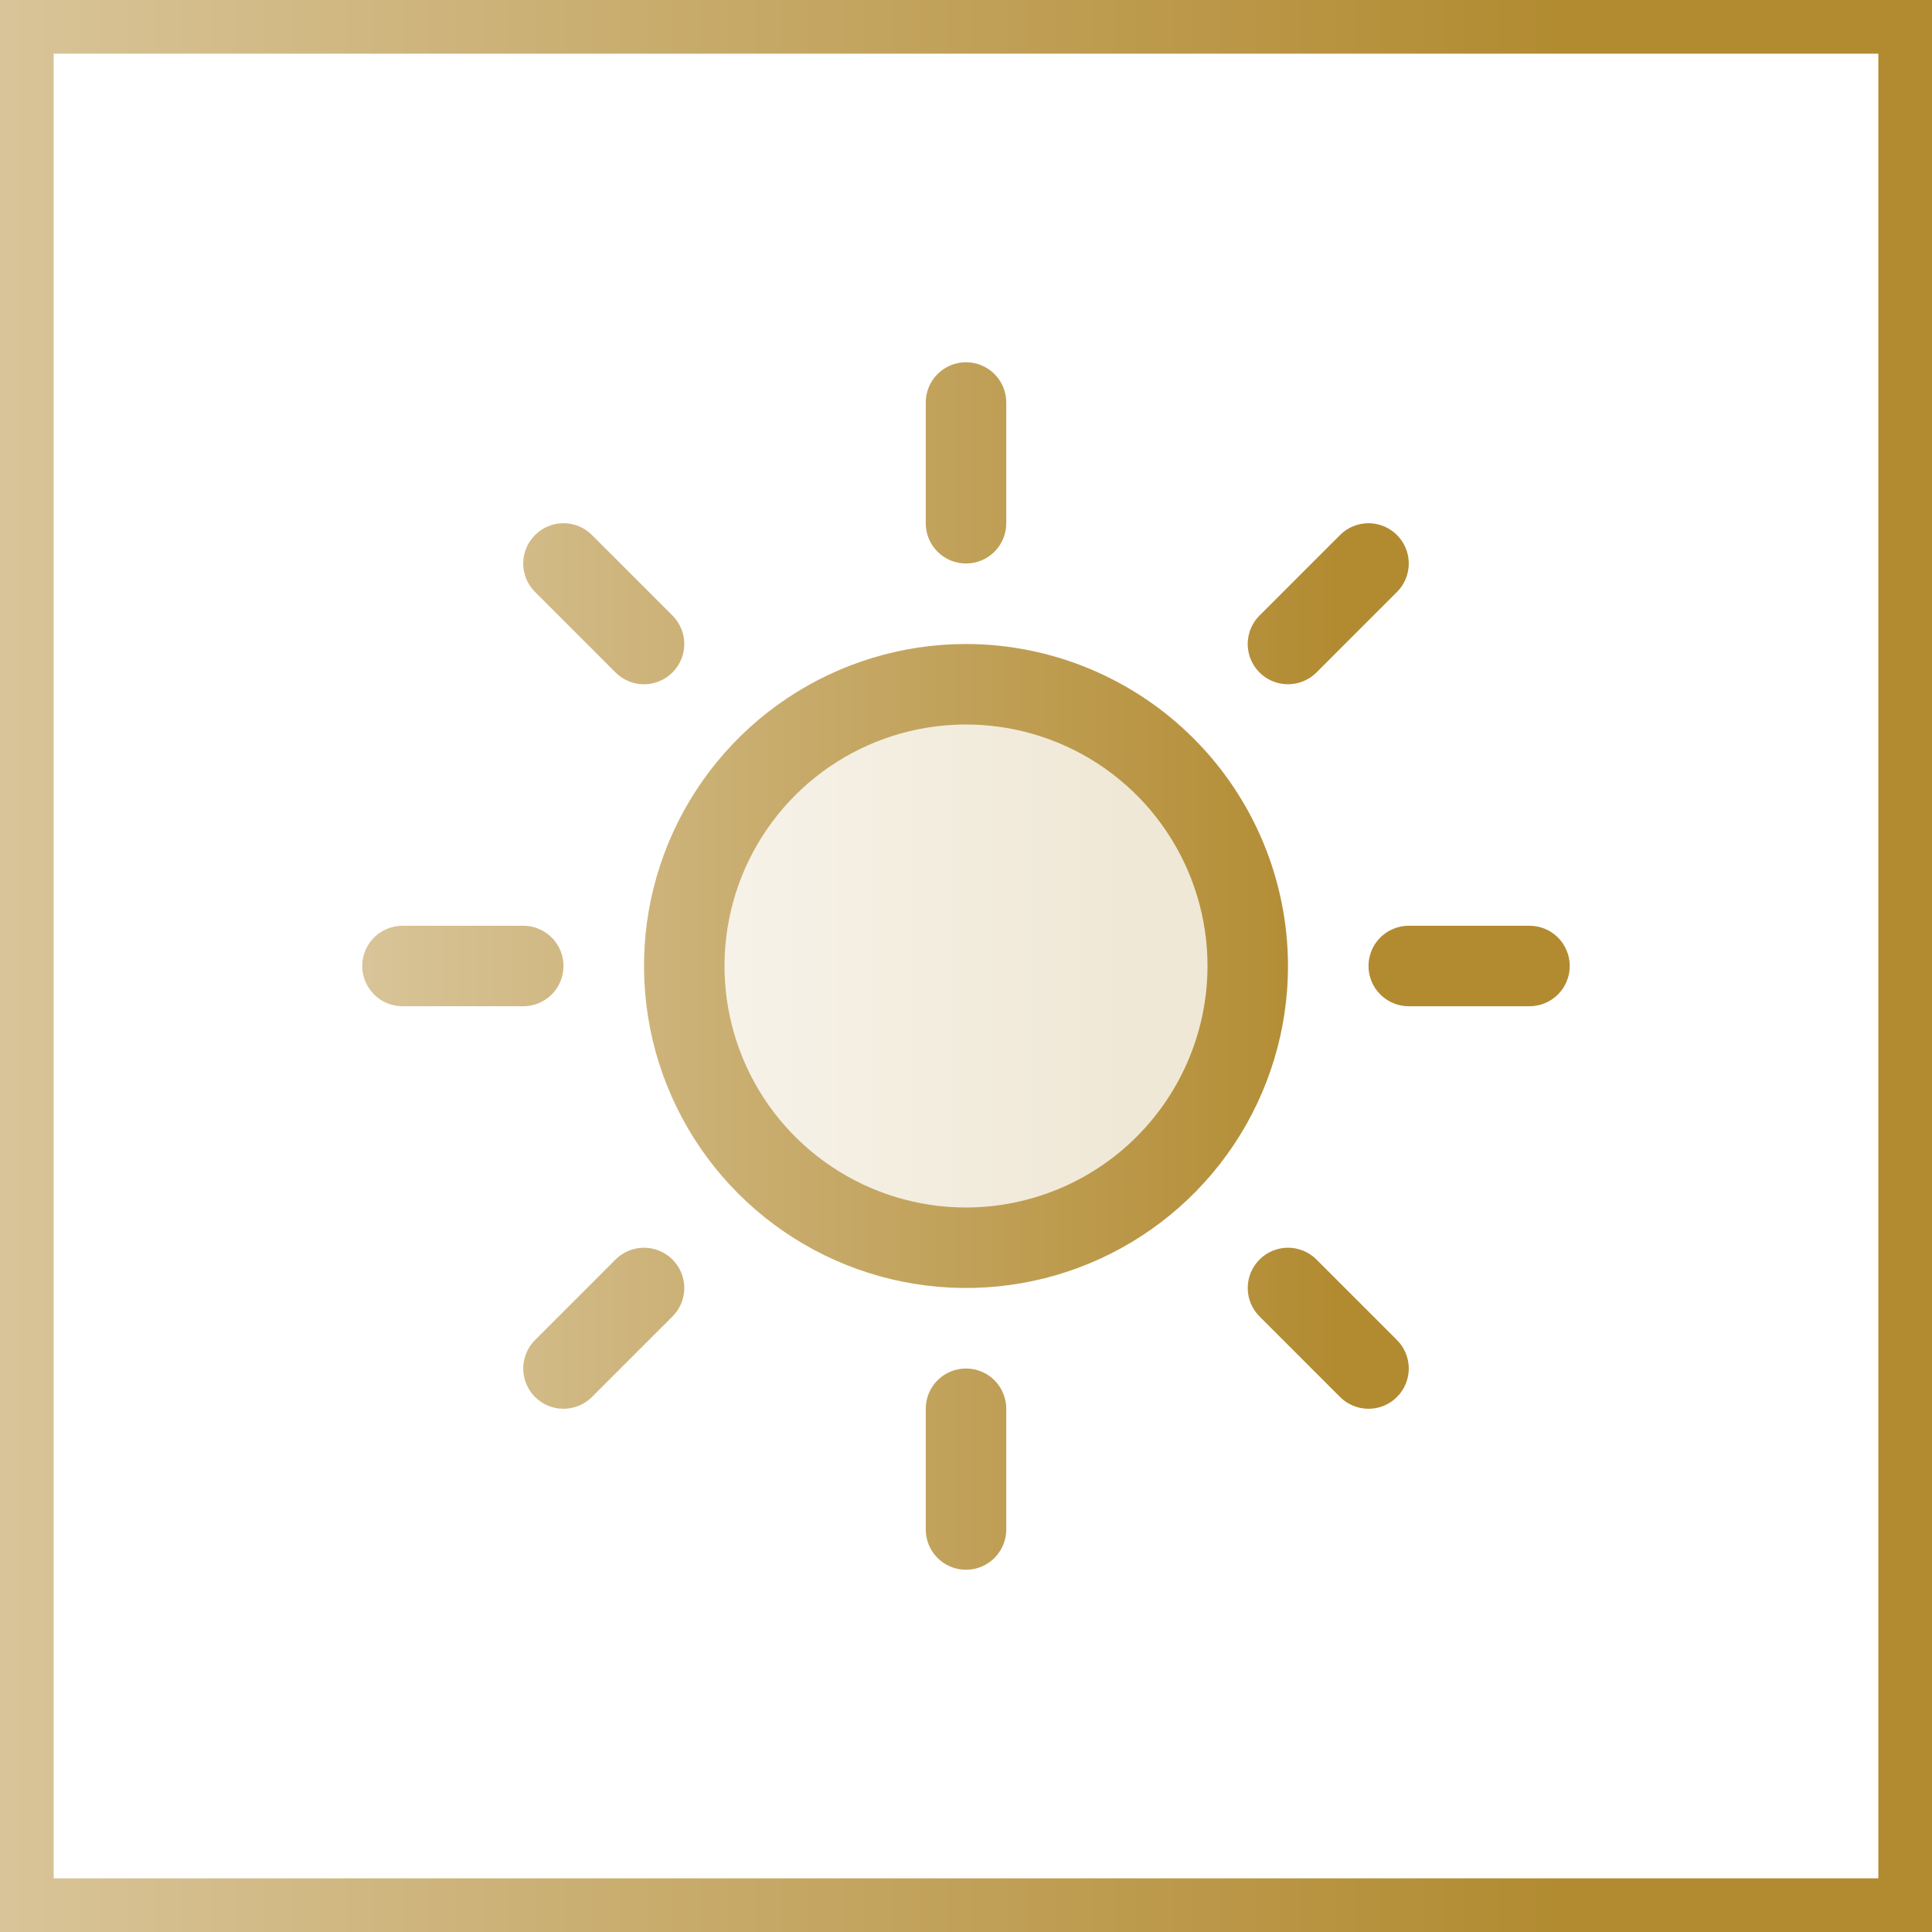
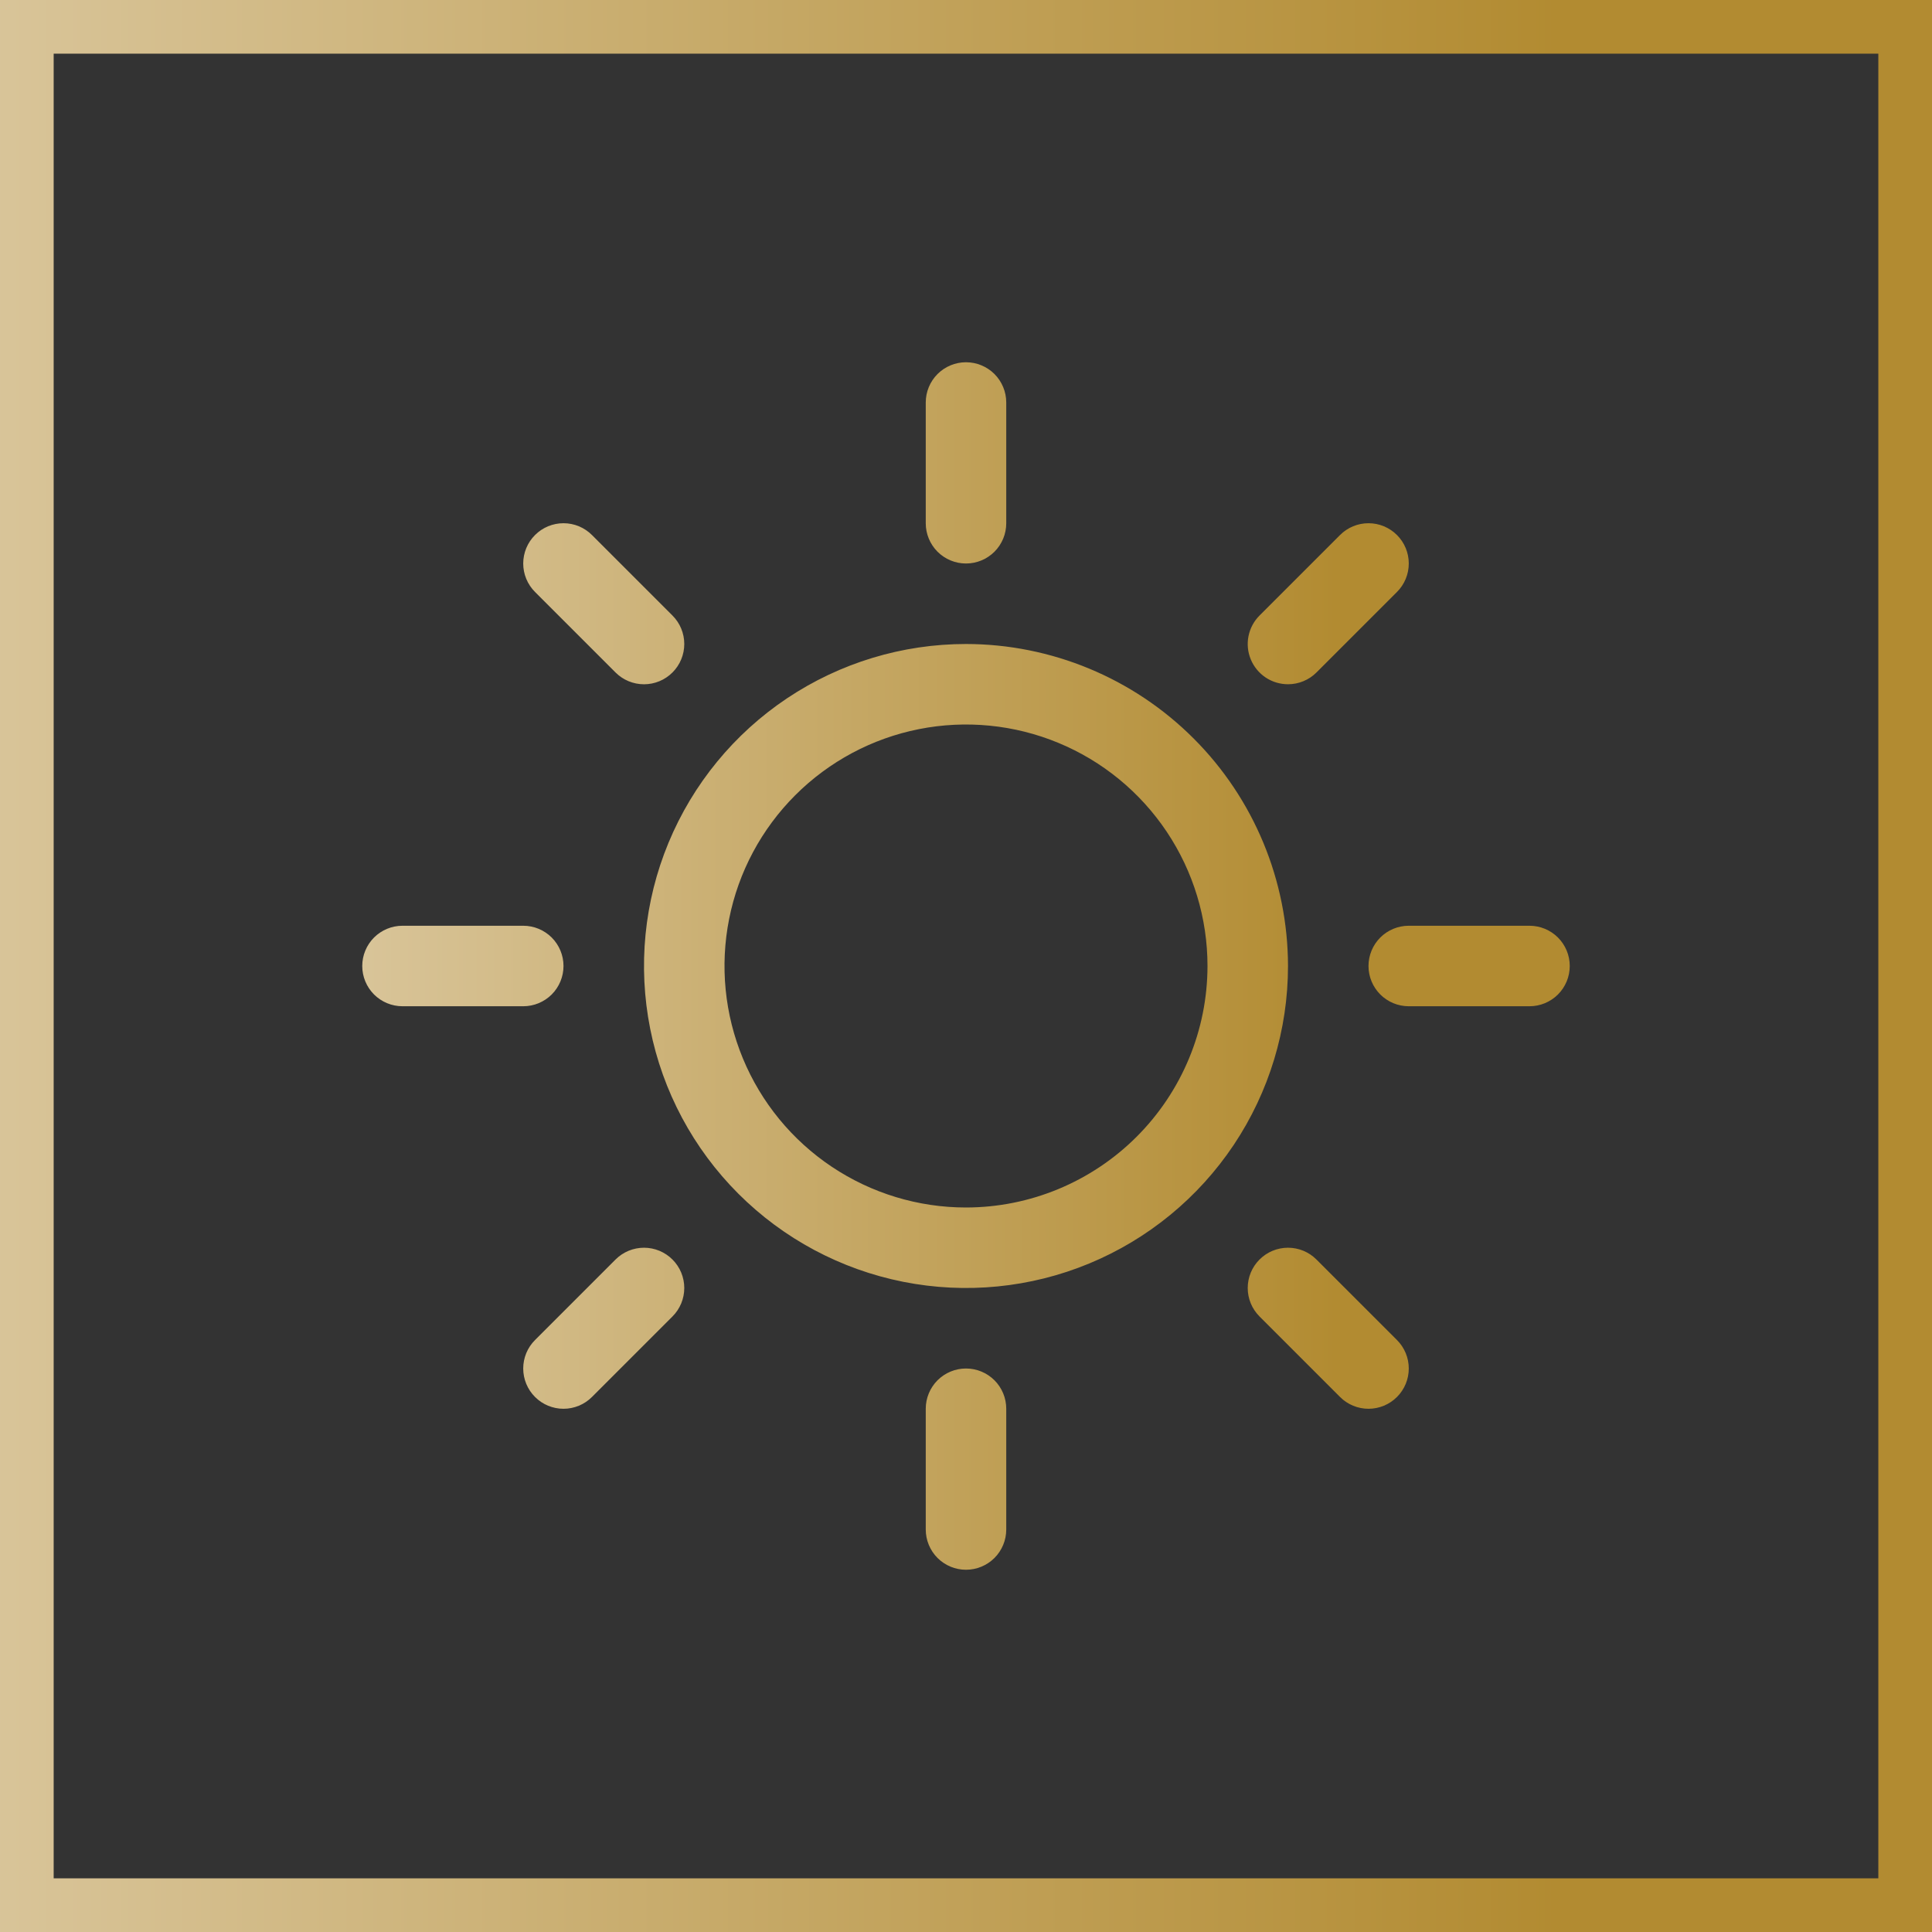
<svg xmlns="http://www.w3.org/2000/svg" width="72" height="72" viewBox="0 0 72 72" fill="none">
  <rect x="0" y="0" width="72" height="72" fill="#333333" stroke="none" />
-   <rect x="1" y="1" width="70" height="70" fill="white" />
  <rect x="1" y="1" width="70" height="70" stroke="url(#paint0_linear_15311_82763)" stroke-width="2" />
-   <path opacity="0.2" d="M46.5 36C46.5 38.077 45.884 40.107 44.73 41.834C43.577 43.56 41.937 44.906 40.018 45.701C38.1 46.495 35.988 46.703 33.952 46.298C31.915 45.893 30.044 44.893 28.575 43.425C27.107 41.956 26.107 40.085 25.702 38.048C25.297 36.012 25.505 33.9 26.299 31.982C27.094 30.063 28.44 28.423 30.166 27.27C31.893 26.116 33.923 25.5 36 25.5C38.785 25.5 41.456 26.606 43.425 28.575C45.394 30.544 46.5 33.215 46.5 36Z" fill="url(#paint1_linear_15311_82763)" />
  <path d="M34.5 19.5V15C34.5 14.602 34.658 14.221 34.939 13.939C35.221 13.658 35.602 13.5 36 13.5C36.398 13.5 36.779 13.658 37.061 13.939C37.342 14.221 37.5 14.602 37.5 15V19.5C37.5 19.898 37.342 20.279 37.061 20.561C36.779 20.842 36.398 21 36 21C35.602 21 35.221 20.842 34.939 20.561C34.658 20.279 34.5 19.898 34.5 19.5ZM48 36C48 38.373 47.296 40.694 45.978 42.667C44.659 44.64 42.785 46.178 40.592 47.087C38.4 47.995 35.987 48.232 33.659 47.769C31.331 47.306 29.193 46.163 27.515 44.485C25.837 42.807 24.694 40.669 24.231 38.341C23.768 36.013 24.005 33.6 24.913 31.408C25.822 29.215 27.36 27.341 29.333 26.022C31.306 24.704 33.627 24 36 24C39.181 24.003 42.232 25.269 44.481 27.519C46.731 29.768 47.996 32.819 48 36ZM45 36C45 34.22 44.472 32.48 43.483 31C42.494 29.52 41.089 28.366 39.444 27.685C37.8 27.004 35.99 26.826 34.244 27.173C32.498 27.52 30.895 28.377 29.636 29.636C28.377 30.895 27.52 32.498 27.173 34.244C26.826 35.99 27.004 37.8 27.685 39.444C28.366 41.089 29.52 42.494 31 43.483C32.48 44.472 34.22 45 36 45C38.386 44.998 40.674 44.048 42.361 42.361C44.048 40.674 44.998 38.386 45 36ZM22.939 25.061C23.22 25.343 23.602 25.501 24 25.501C24.398 25.501 24.78 25.343 25.061 25.061C25.343 24.78 25.501 24.398 25.501 24C25.501 23.602 25.343 23.22 25.061 22.939L22.061 19.939C21.78 19.657 21.398 19.499 21 19.499C20.602 19.499 20.22 19.657 19.939 19.939C19.657 20.22 19.499 20.602 19.499 21C19.499 21.398 19.657 21.78 19.939 22.061L22.939 25.061ZM22.939 46.939L19.939 49.939C19.657 50.22 19.499 50.602 19.499 51C19.499 51.398 19.657 51.78 19.939 52.061C20.22 52.343 20.602 52.501 21 52.501C21.398 52.501 21.78 52.343 22.061 52.061L25.061 49.061C25.201 48.922 25.311 48.756 25.387 48.574C25.462 48.392 25.501 48.197 25.501 48C25.501 47.803 25.462 47.608 25.387 47.426C25.311 47.244 25.201 47.078 25.061 46.939C24.922 46.799 24.756 46.689 24.574 46.613C24.392 46.538 24.197 46.499 24 46.499C23.803 46.499 23.608 46.538 23.426 46.613C23.244 46.689 23.078 46.799 22.939 46.939ZM48 25.5C48.197 25.5 48.392 25.462 48.574 25.386C48.756 25.311 48.922 25.201 49.061 25.061L52.061 22.061C52.343 21.78 52.501 21.398 52.501 21C52.501 20.602 52.343 20.22 52.061 19.939C51.78 19.657 51.398 19.499 51 19.499C50.602 19.499 50.22 19.657 49.939 19.939L46.939 22.939C46.729 23.148 46.586 23.416 46.528 23.707C46.47 23.998 46.499 24.3 46.613 24.574C46.727 24.848 46.919 25.083 47.166 25.248C47.413 25.412 47.703 25.5 48 25.5ZM49.061 46.939C48.78 46.657 48.398 46.499 48 46.499C47.602 46.499 47.22 46.657 46.939 46.939C46.657 47.22 46.499 47.602 46.499 48C46.499 48.398 46.657 48.78 46.939 49.061L49.939 52.061C50.078 52.201 50.244 52.311 50.426 52.387C50.608 52.462 50.803 52.501 51 52.501C51.197 52.501 51.392 52.462 51.574 52.387C51.756 52.311 51.922 52.201 52.061 52.061C52.201 51.922 52.311 51.756 52.387 51.574C52.462 51.392 52.501 51.197 52.501 51C52.501 50.803 52.462 50.608 52.387 50.426C52.311 50.244 52.201 50.078 52.061 49.939L49.061 46.939ZM21 36C21 35.602 20.842 35.221 20.561 34.939C20.279 34.658 19.898 34.5 19.5 34.5H15C14.602 34.5 14.221 34.658 13.939 34.939C13.658 35.221 13.5 35.602 13.5 36C13.5 36.398 13.658 36.779 13.939 37.061C14.221 37.342 14.602 37.5 15 37.5H19.5C19.898 37.5 20.279 37.342 20.561 37.061C20.842 36.779 21 36.398 21 36ZM36 51C35.602 51 35.221 51.158 34.939 51.439C34.658 51.721 34.5 52.102 34.5 52.5V57C34.5 57.398 34.658 57.779 34.939 58.061C35.221 58.342 35.602 58.5 36 58.5C36.398 58.5 36.779 58.342 37.061 58.061C37.342 57.779 37.5 57.398 37.5 57V52.5C37.5 52.102 37.342 51.721 37.061 51.439C36.779 51.158 36.398 51 36 51ZM57 34.5H52.5C52.102 34.5 51.721 34.658 51.439 34.939C51.158 35.221 51 35.602 51 36C51 36.398 51.158 36.779 51.439 37.061C51.721 37.342 52.102 37.5 52.5 37.5H57C57.398 37.5 57.779 37.342 58.061 37.061C58.342 36.779 58.5 36.398 58.5 36C58.5 35.602 58.342 35.221 58.061 34.939C57.779 34.658 57.398 34.5 57 34.5Z" fill="url(#paint2_linear_15311_82763)" />
  <defs>
    <linearGradient id="paint0_linear_15311_82763" x1="-0.799" y1="36" x2="72.803" y2="36" gradientUnits="userSpaceOnUse">
      <stop stop-color="#D9C59A" />
      <stop offset="0.8" stop-color="#B28B31" />
    </linearGradient>
    <linearGradient id="paint1_linear_15311_82763" x1="25.267" y1="36" x2="46.734" y2="36" gradientUnits="userSpaceOnUse">
      <stop stop-color="#D9C59A" />
      <stop offset="0.8" stop-color="#B28B31" />
    </linearGradient>
    <linearGradient id="paint2_linear_15311_82763" x1="13.001" y1="36" x2="59.002" y2="36" gradientUnits="userSpaceOnUse">
      <stop stop-color="#D9C59A" />
      <stop offset="0.8" stop-color="#B28B31" />
    </linearGradient>
  </defs>
</svg>